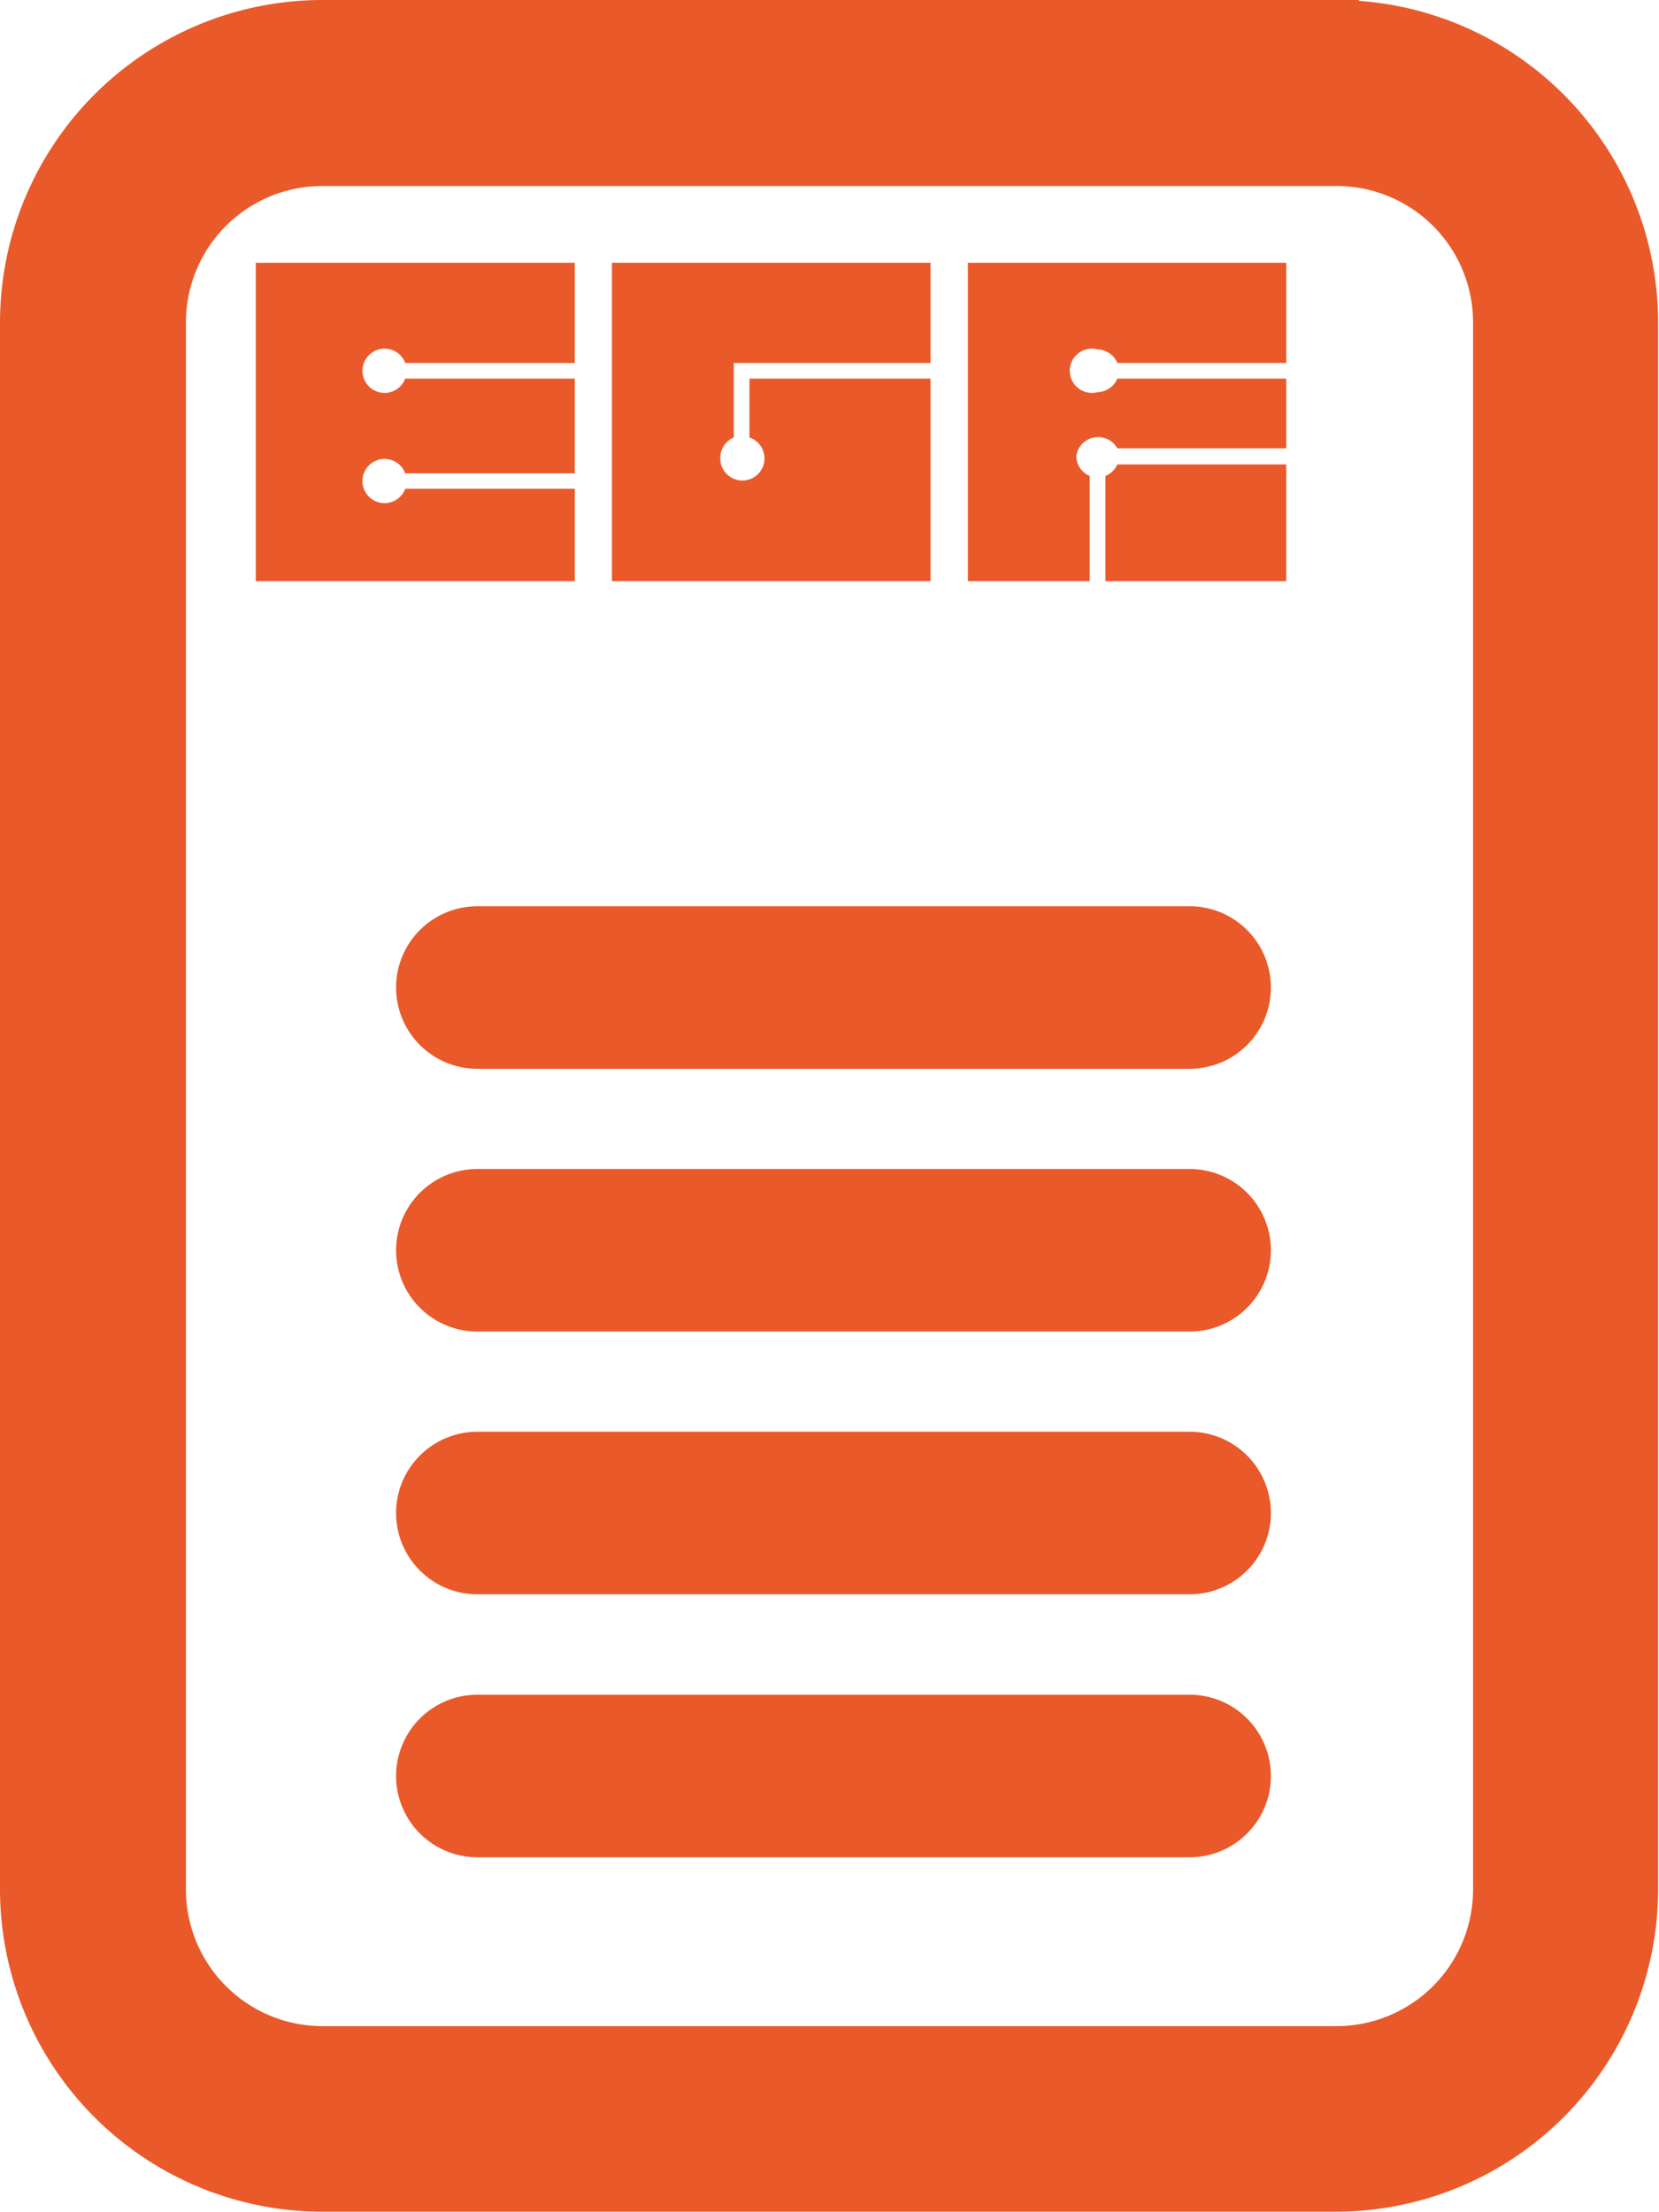
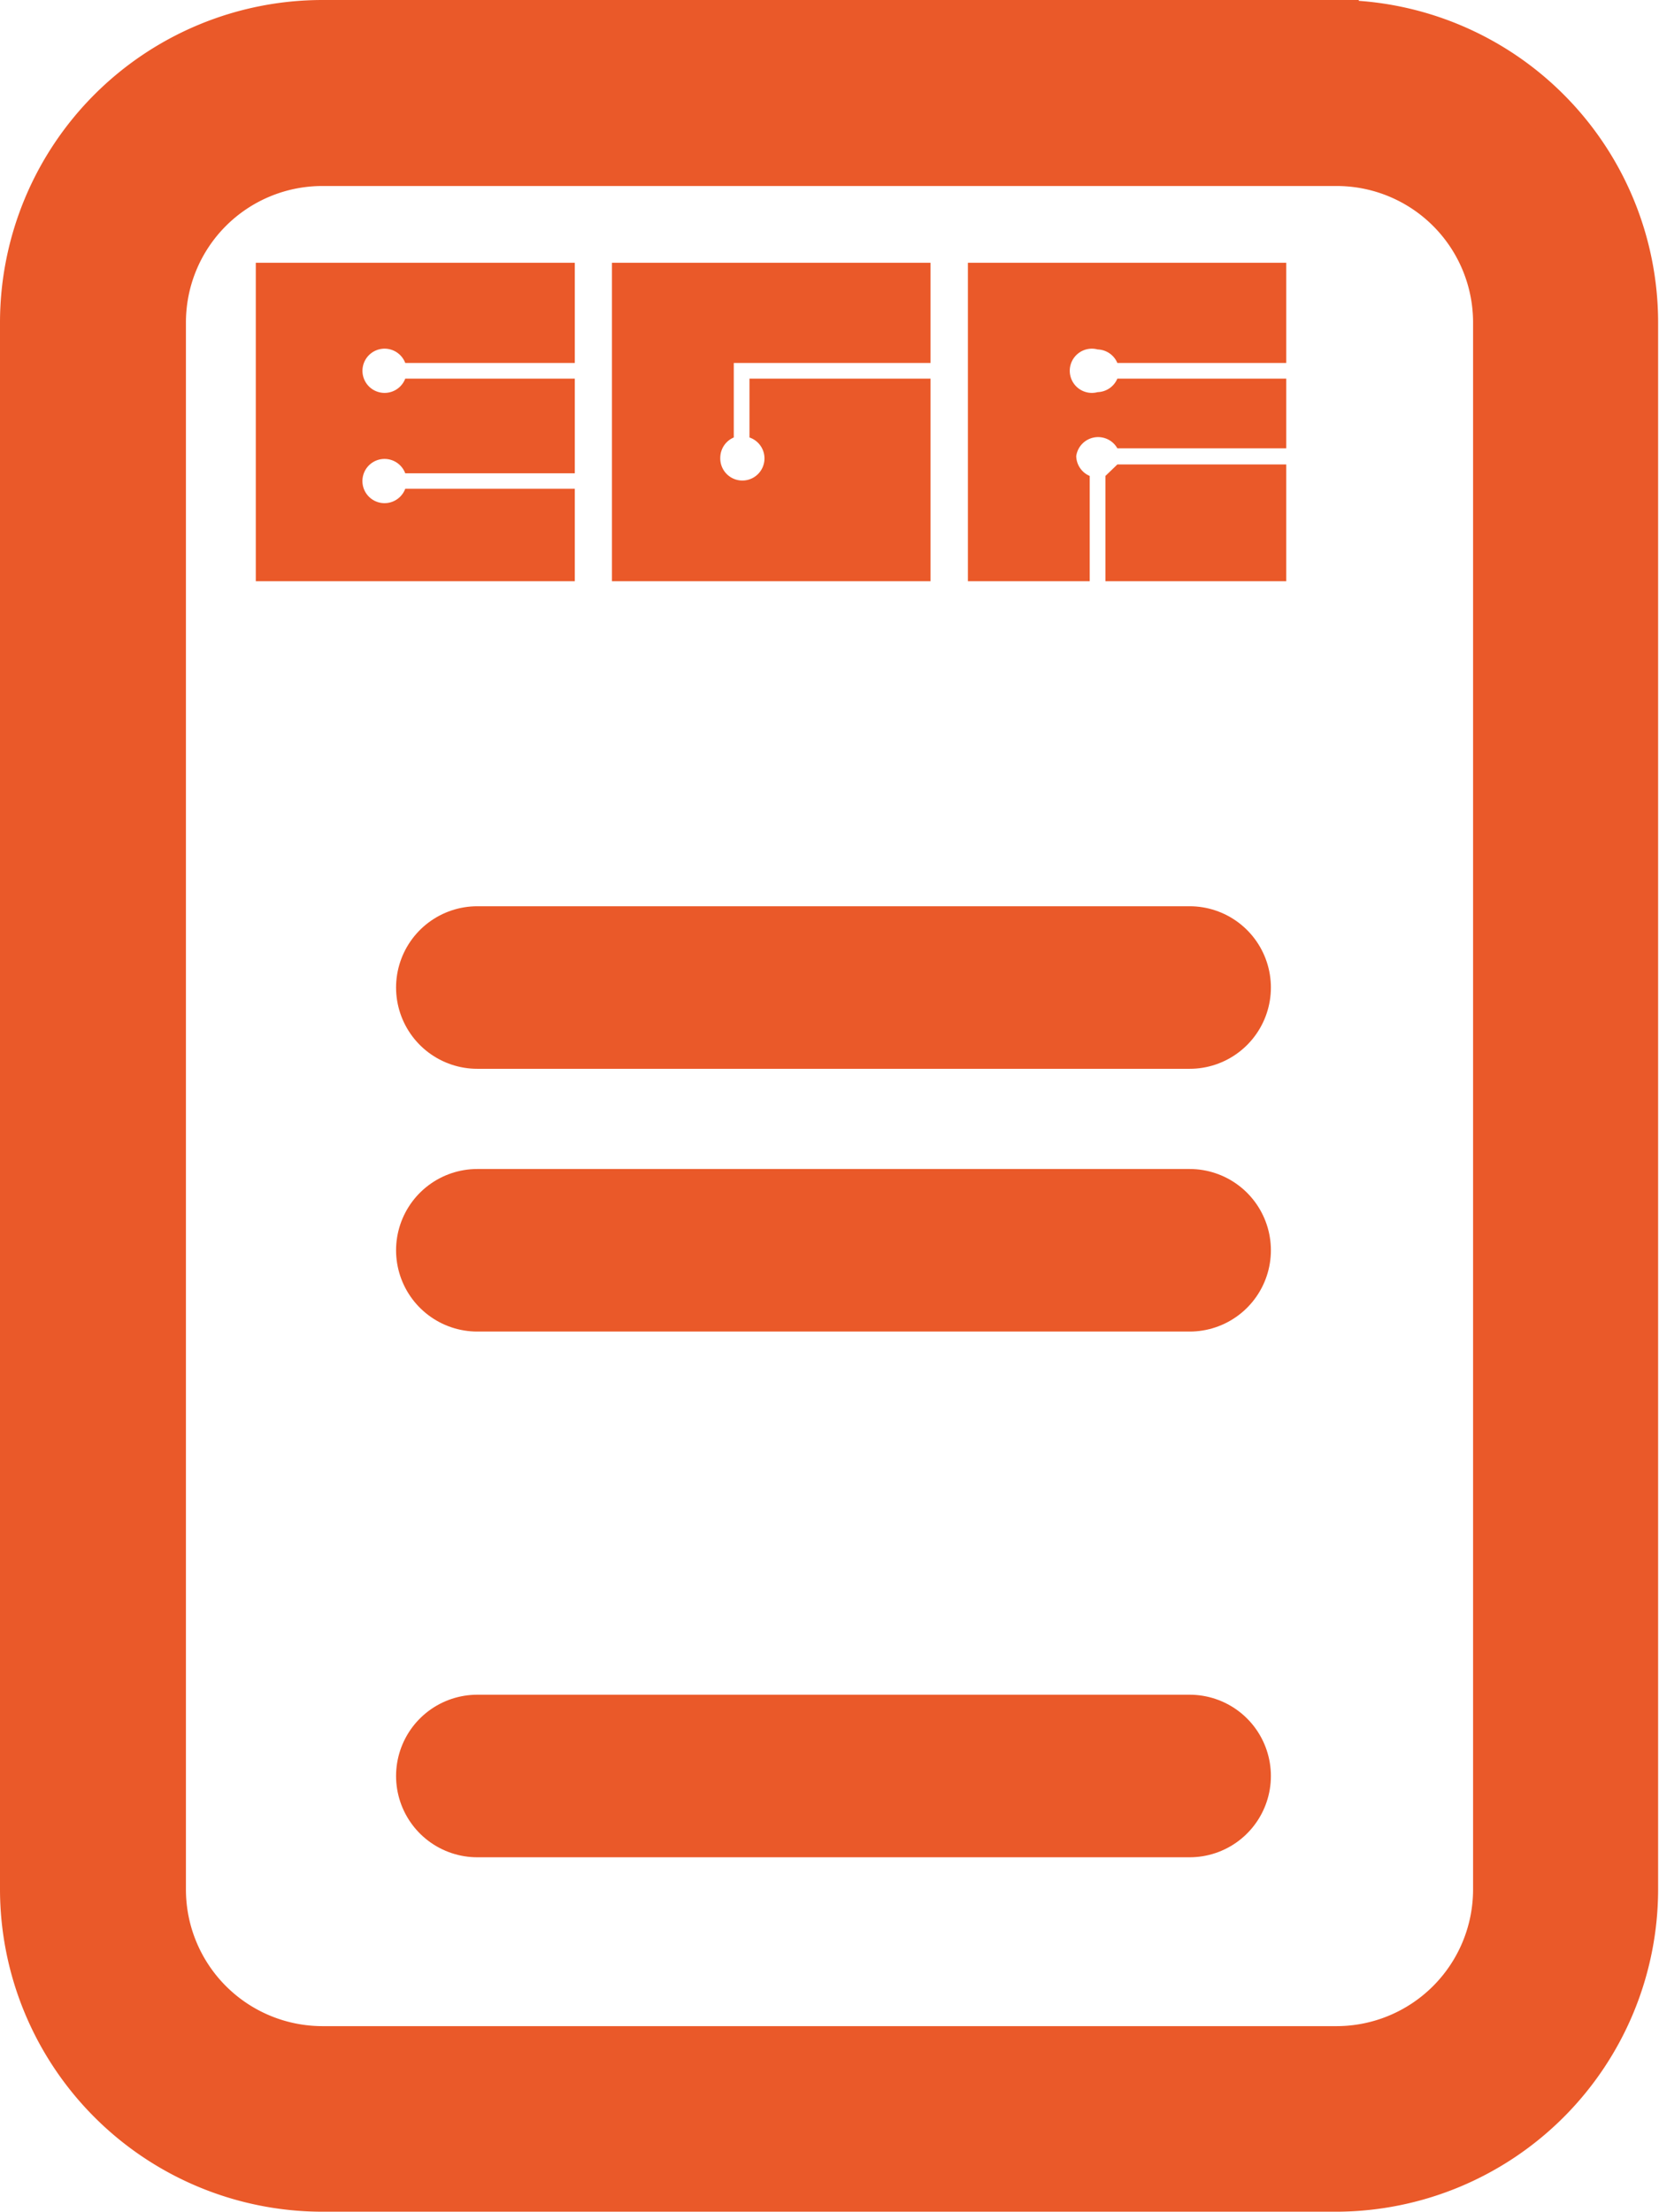
<svg xmlns="http://www.w3.org/2000/svg" viewBox="0 0 75.04 100.02">
  <defs>
    <style>.cls-1,.cls-3{fill:#ea5929;}.cls-1,.cls-2{stroke:#ea5929;}.cls-1{stroke-miterlimit:10;stroke-width:2px;}.cls-2{fill:#ffcb05;stroke-linecap:round;stroke-linejoin:round;stroke-width:7.35px;}</style>
  </defs>
  <g id="Livello_2" data-name="Livello 2">
    <g id="Livello_2-2" data-name="Livello 2">
      <path class="cls-1" d="M60.46,7.41a7.17,7.17,0,0,1,7.17,7.17V85.44a7.18,7.18,0,0,1-7.17,7.17H14.58a7.18,7.18,0,0,1-7.17-7.17V14.58a7.17,7.17,0,0,1,7.17-7.17H60.46m0-6.41H14.58A13.59,13.59,0,0,0,1,14.58V85.44A13.59,13.59,0,0,0,14.58,99H60.46A13.59,13.59,0,0,0,74,85.44V14.58A13.59,13.59,0,0,0,60.46,1Z" />
      <line class="cls-2" x1="21.59" y1="44.65" x2="53.81" y2="44.65" />
      <line class="cls-2" x1="21.59" y1="56.53" x2="53.81" y2="56.53" />
-       <line class="cls-2" x1="21.59" y1="68.41" x2="53.81" y2="68.41" />
      <line class="cls-2" x1="21.59" y1="80.3" x2="53.81" y2="80.3" />
      <path class="cls-3" d="M18.33,22.1a1,1,0,1,1,0-.7H26V17.12H18.33a1,1,0,1,1,0-.71H26V11.88H11.57v14.4H26V22.1Z" />
      <path class="cls-3" d="M49.65,15.8a1,1,0,0,1,.89.61h7.64V11.88H43.78v14.4h5.51V21.52a1,1,0,0,1-.61-.9,1,1,0,0,1,1.86-.35h7.64V17.12H50.54a1,1,0,0,1-.89.61,1,1,0,1,1,0-1.93Z" />
-       <path class="cls-3" d="M50,21.52v4.76h8.18V21H50.54A1,1,0,0,1,50,21.52Z" />
+       <path class="cls-3" d="M50,21.52v4.76h8.18V21H50.54Z" />
      <path class="cls-3" d="M33.19,19.78V16.41h8.9V11.88H27.68v14.4H42.09V17.12H33.9v2.66a1,1,0,1,1-1.32.9A1,1,0,0,1,33.19,19.78Z" />
    </g>
  </g>
</svg>